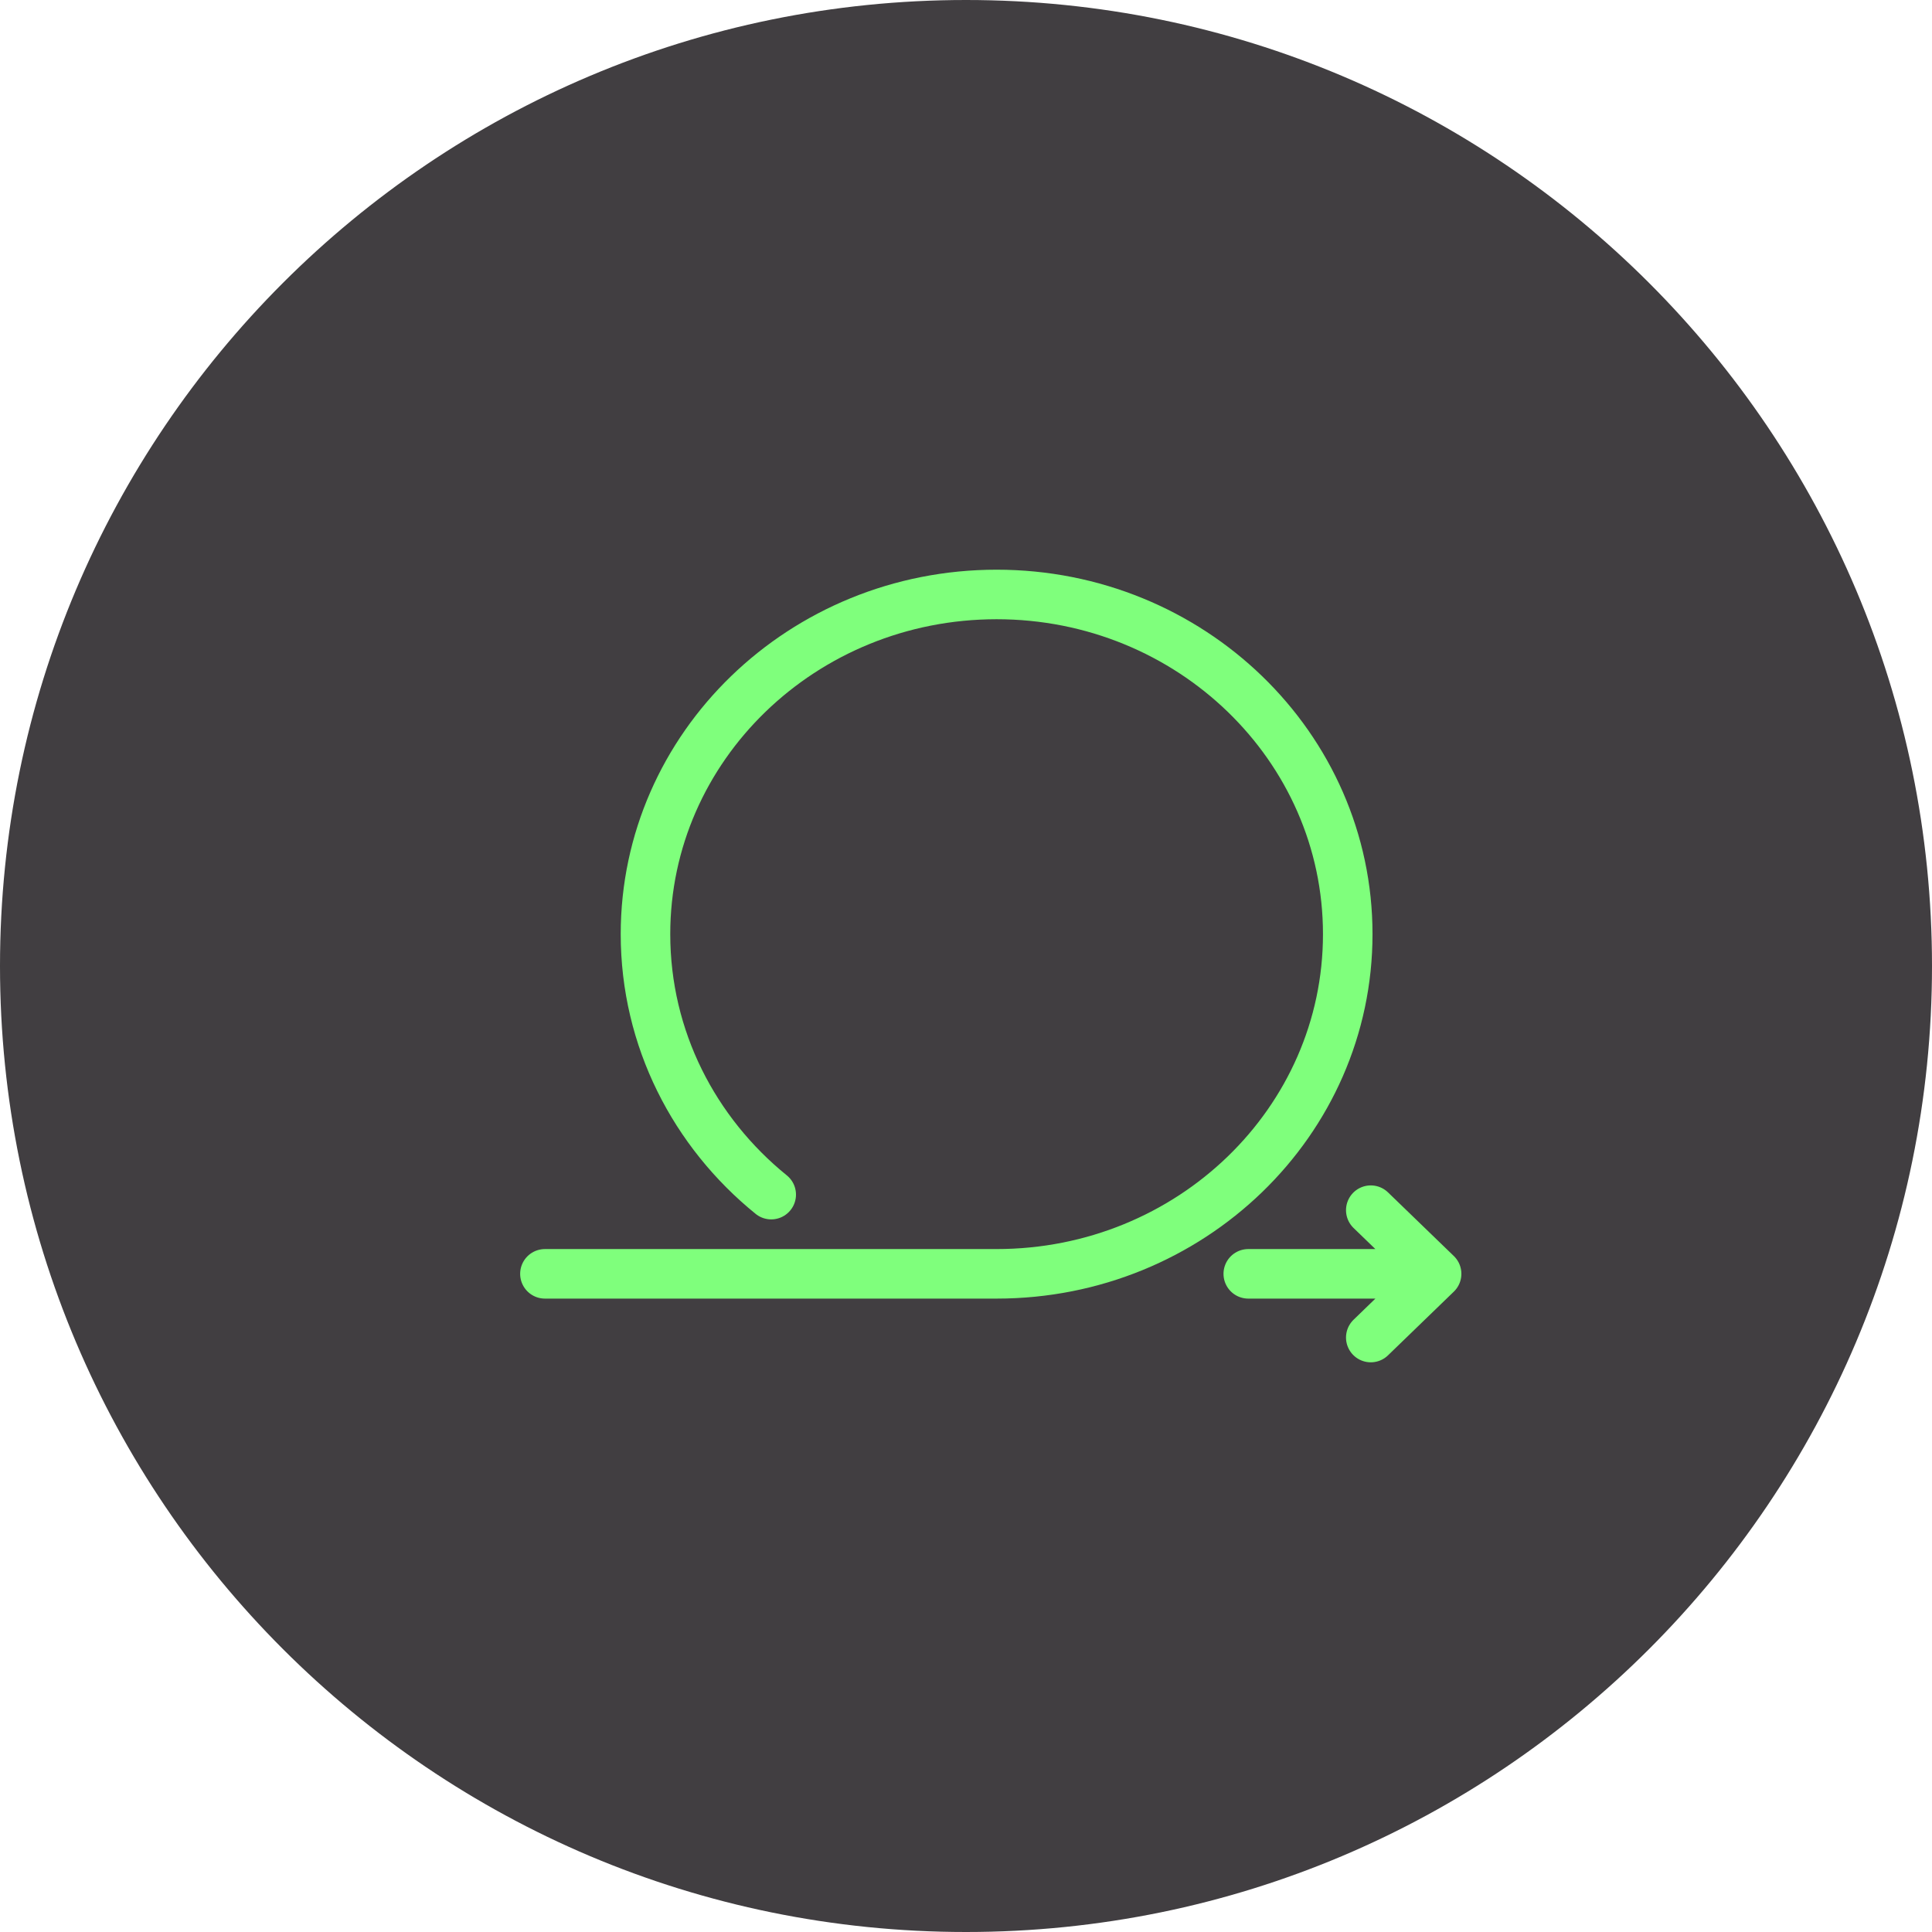
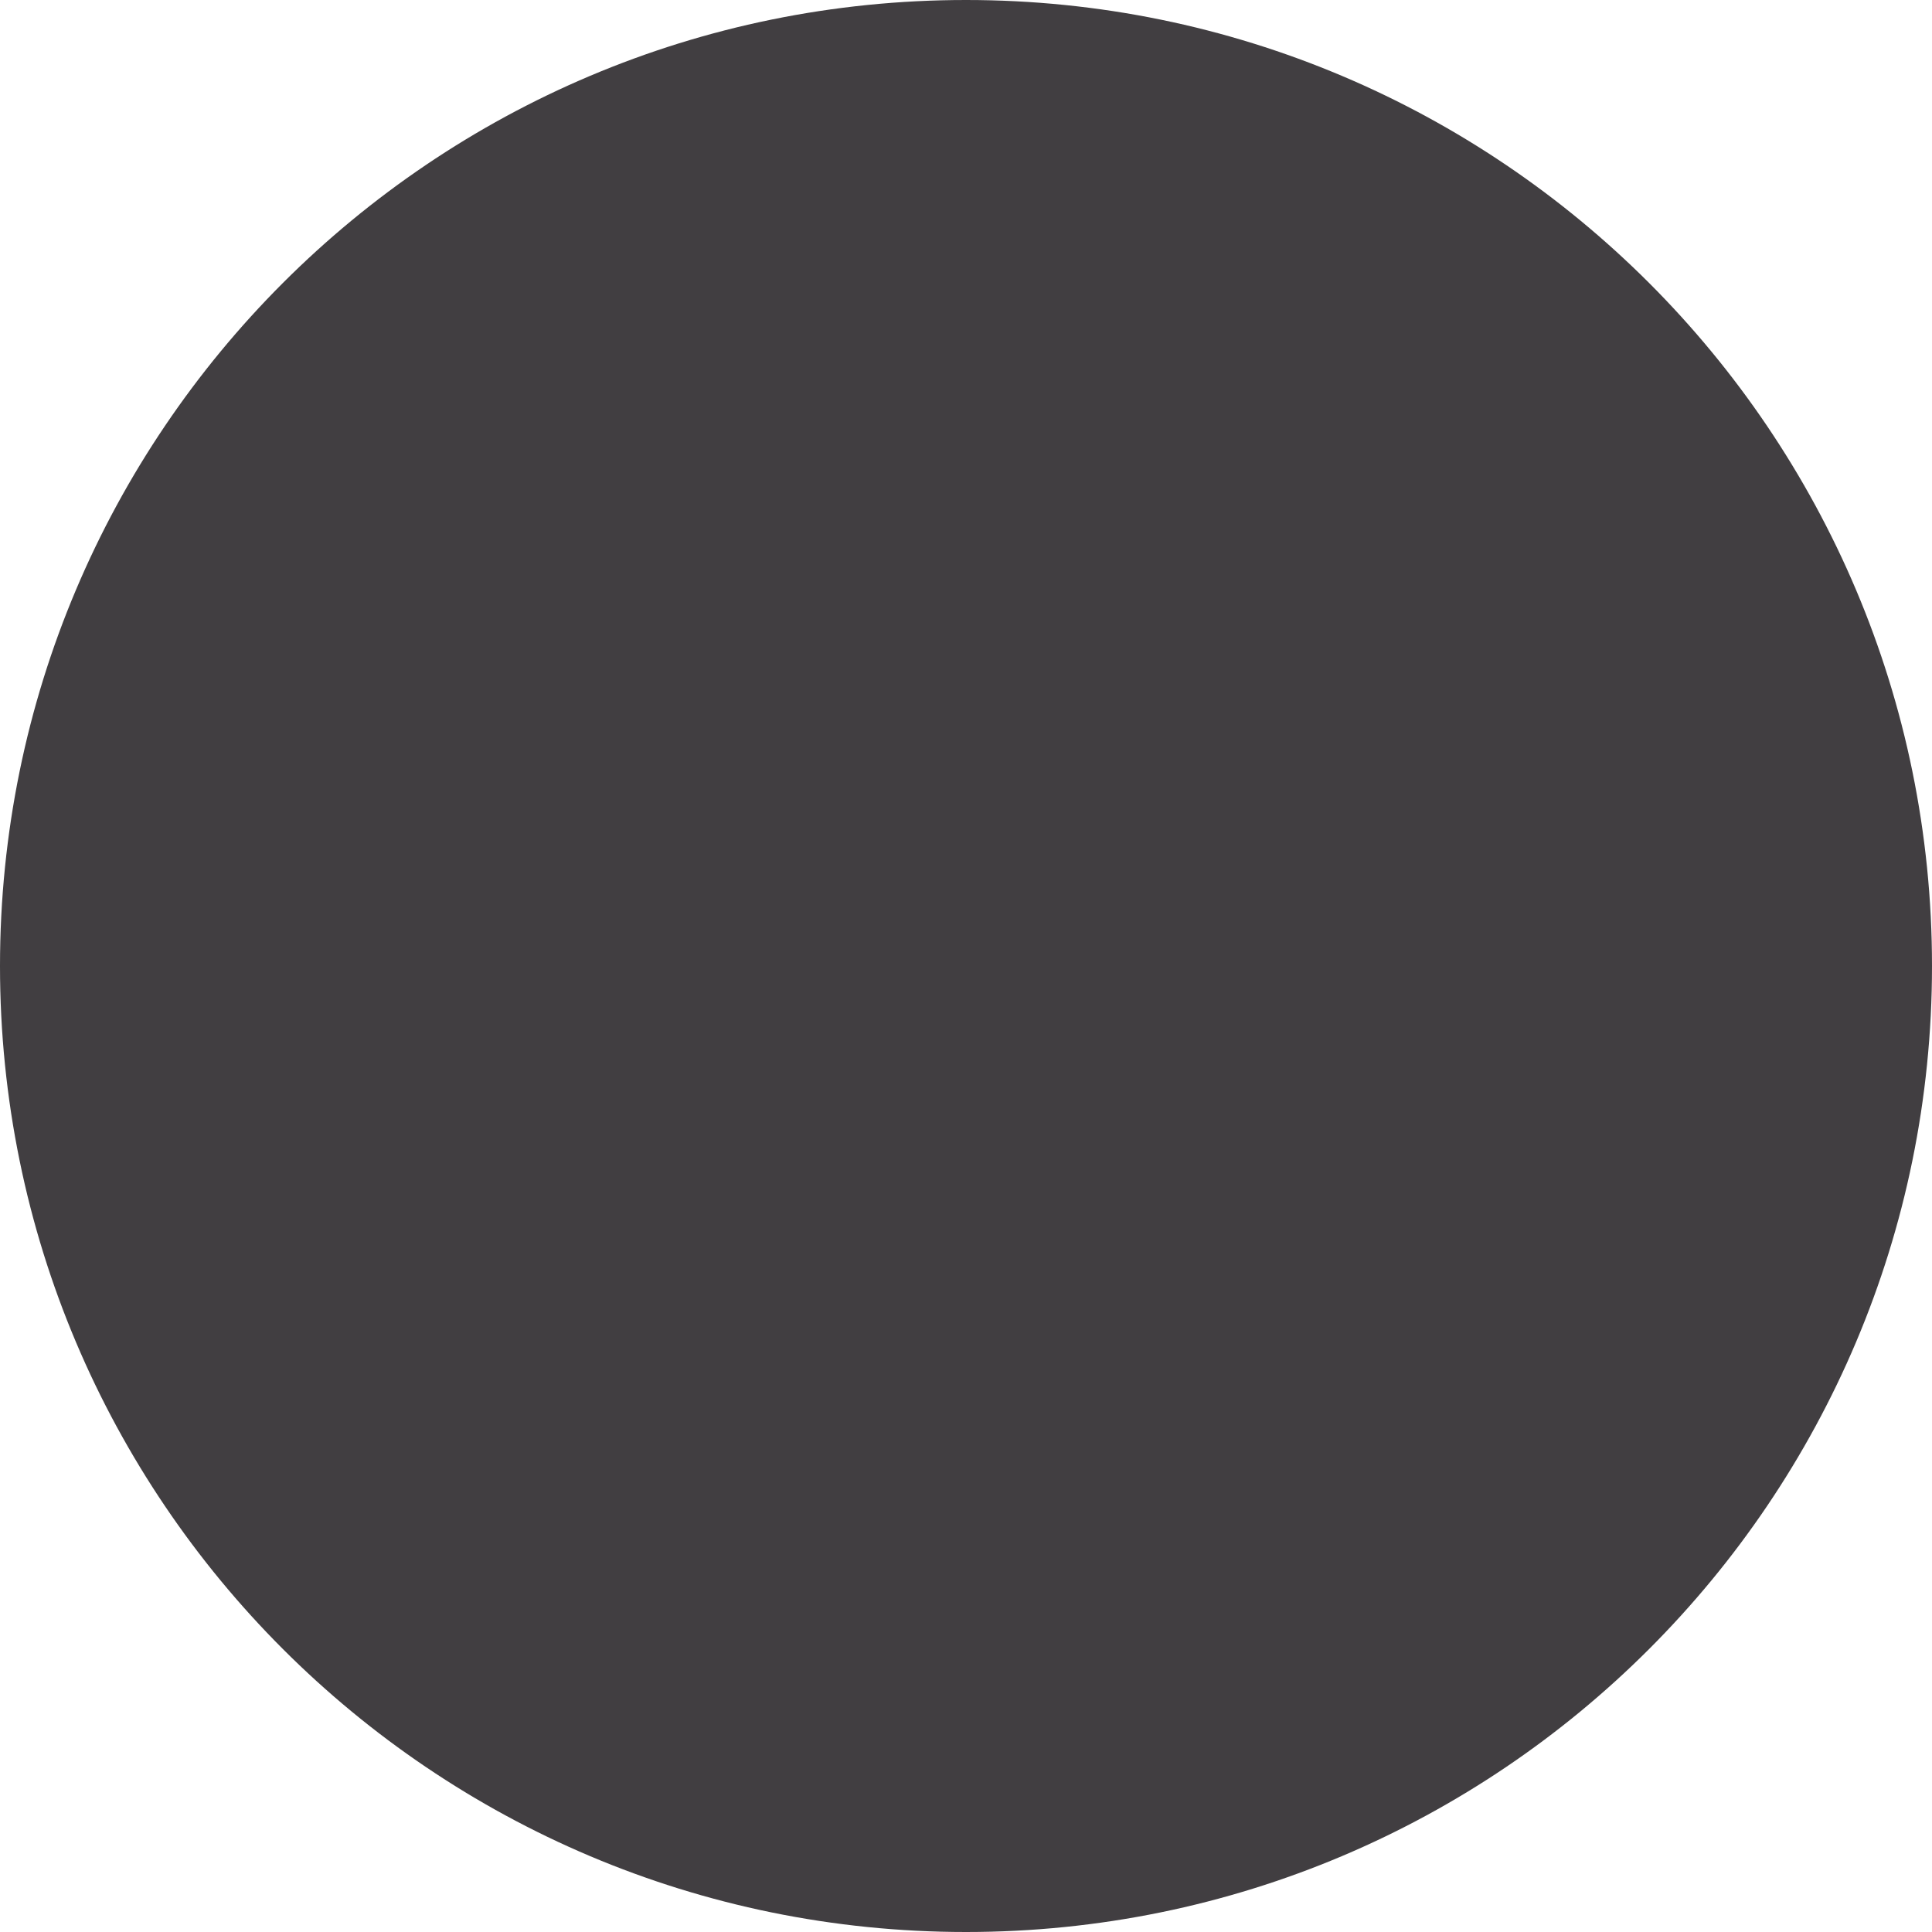
<svg xmlns="http://www.w3.org/2000/svg" width="39" height="39" viewBox="0 0 39 39" fill="none">
  <path d="M0 19.5C0 8.73 8.73 0 19.5 0V0C30.27 0 39 8.73 39 19.5V19.5C39 30.27 30.27 39 19.5 39V39C8.73 39 0 30.27 0 19.5V19.5Z" fill="#413E41" />
  <g clip-path="url(#clip0_206_3194)">
-     <path d="M11 25.714H20.118C24.032 25.714 27.206 22.644 27.206 18.857C27.206 15.07 24.032 12 20.118 12C16.203 12 13.03 15.07 13.03 18.857C13.03 20.969 14.017 22.858 15.568 24.115M25.198 25.714H29M29 25.714L27.671 24.429M29 25.714L27.671 27" stroke="#7FFF7C" stroke-linecap="round" />
-   </g>
+     </g>
  <defs>
    <clipPath id="clip0_206_3194">
-       <rect width="20" height="20" fill="white" transform="translate(9.5 9.5)" />
-     </clipPath>
+       </clipPath>
  </defs>
</svg>